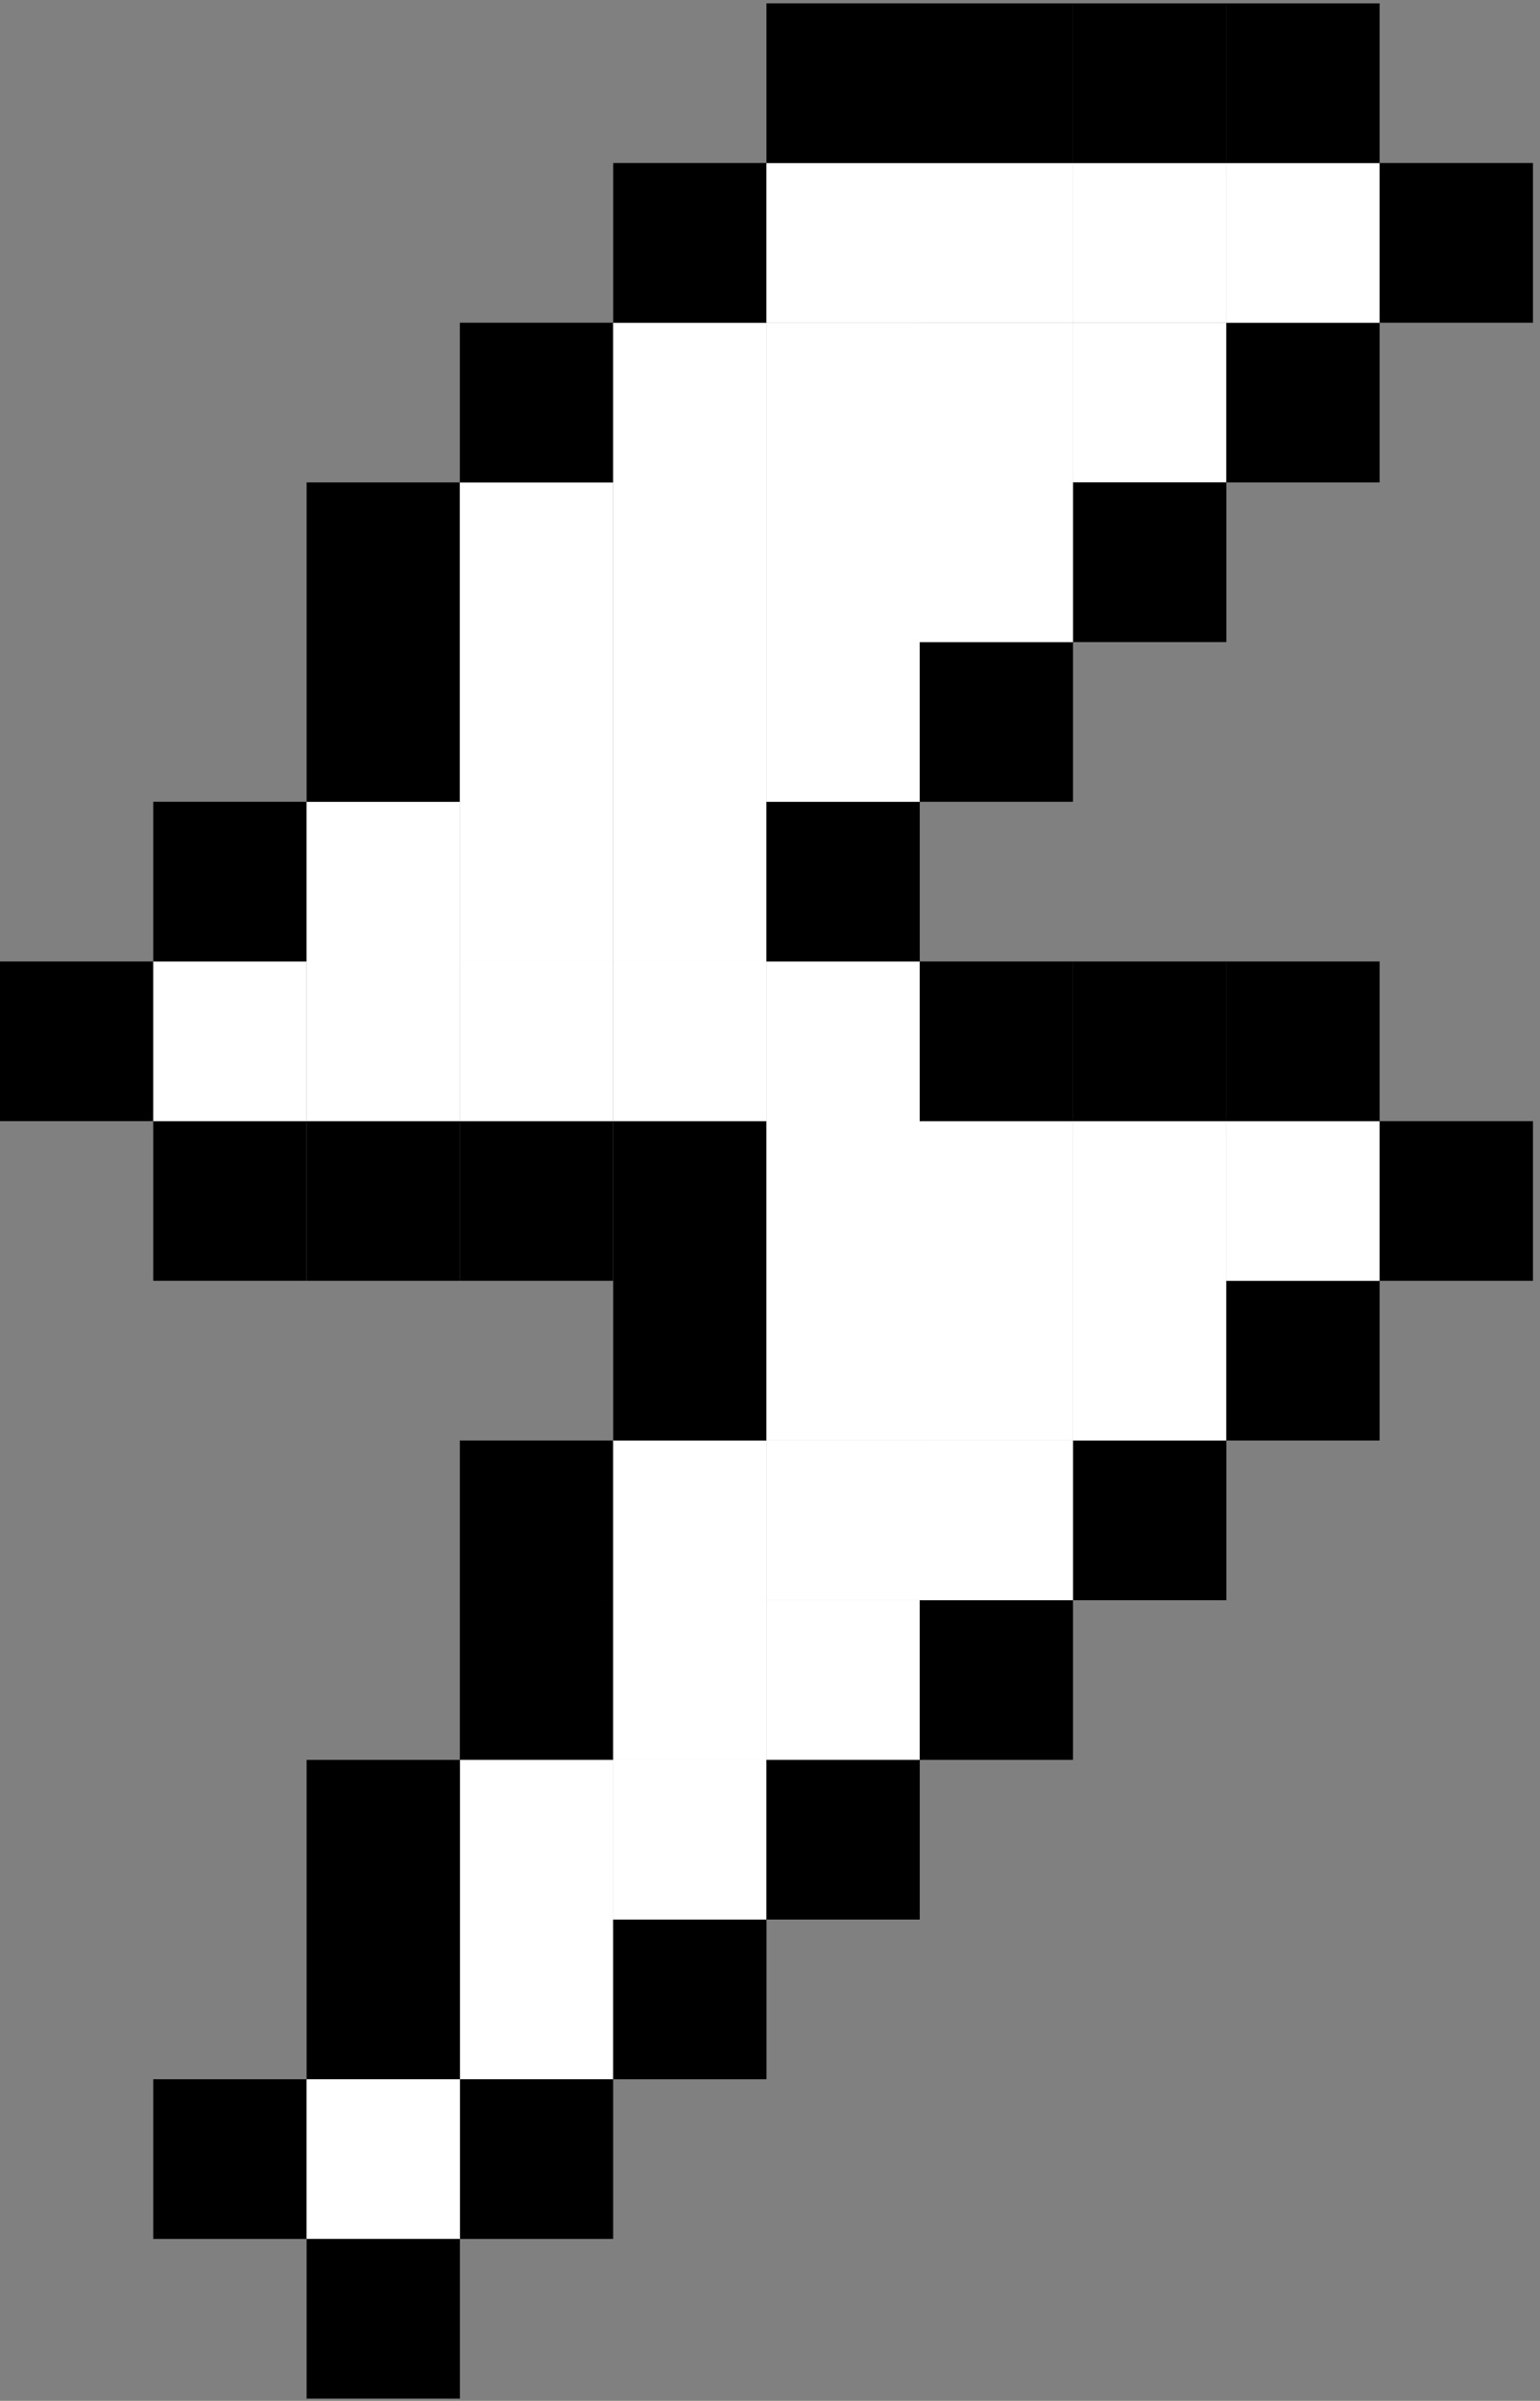
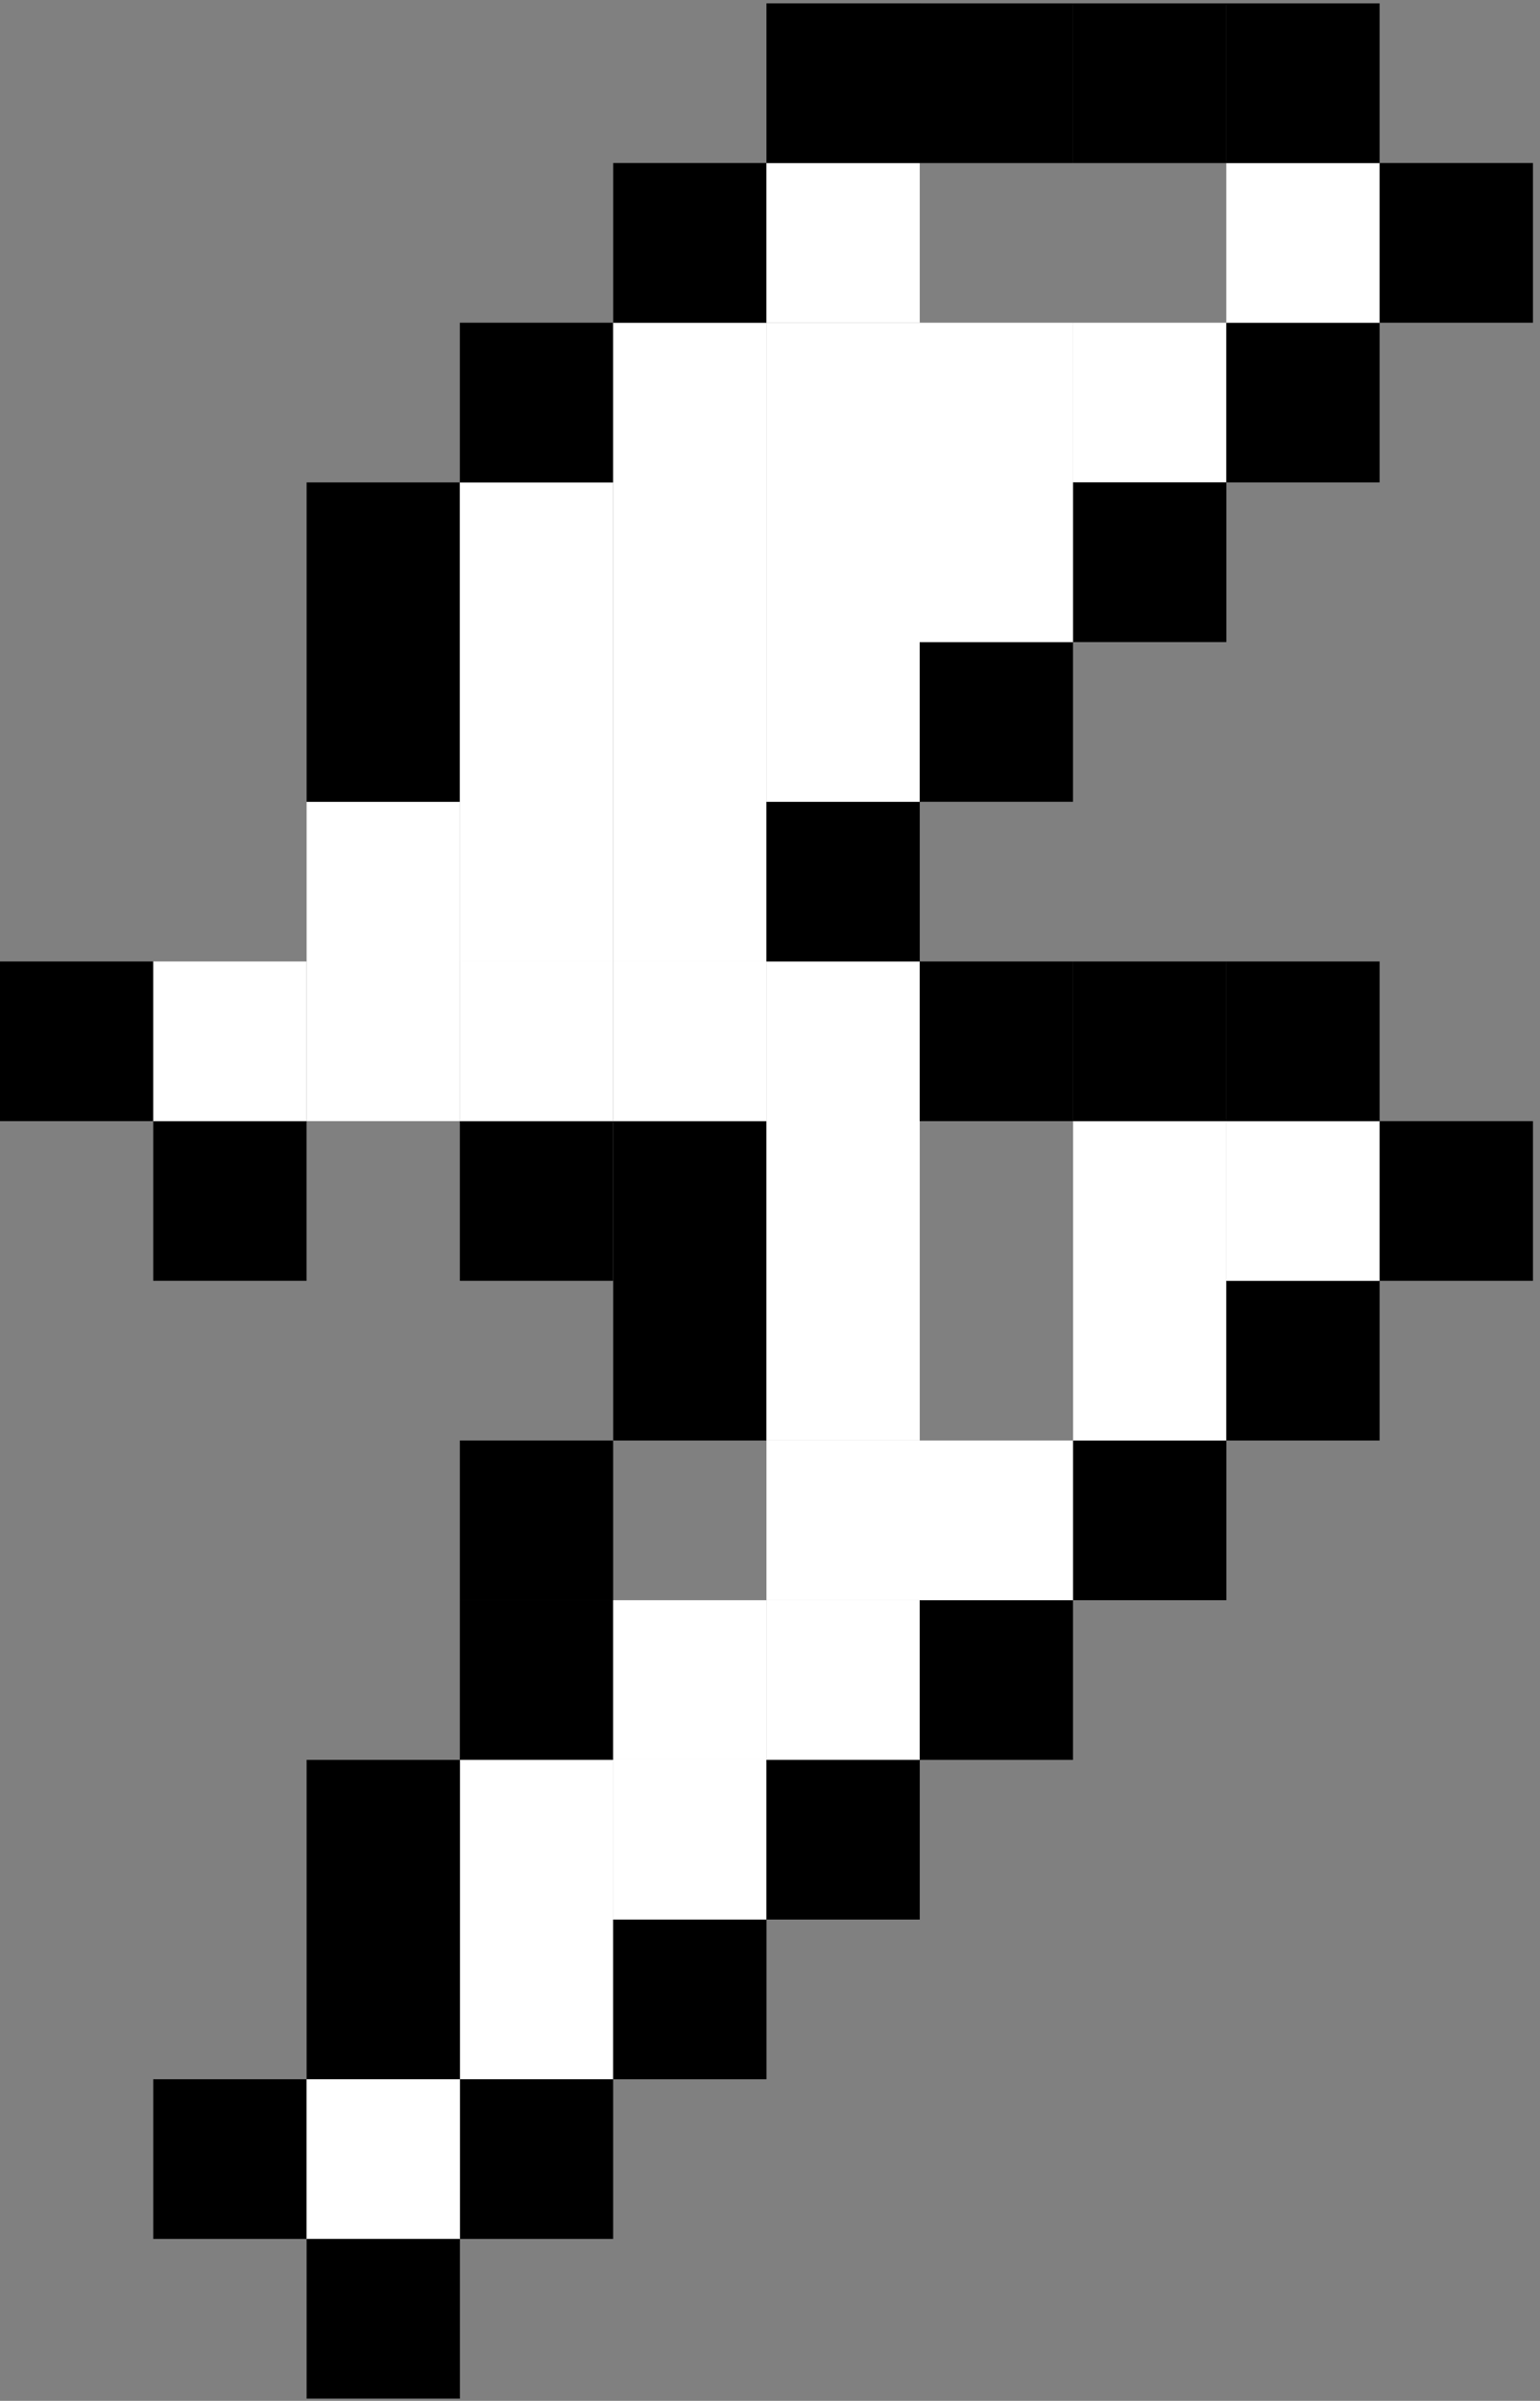
<svg xmlns="http://www.w3.org/2000/svg" width="95" height="148" fill="none">
  <rect width="100%" height="100%" fill="#808080" stroke="none" />
  <path d="M0 59.27v9.843h9.456V59.27H0Zm9.453 9.843v9.844h9.457v-9.844H9.453Z" fill="#000" />
  <path d="M9.453 59.27v9.843h9.457V59.27H9.453Z" fill="#fff" />
-   <path d="M9.453 49.426v9.843h9.457v-9.843H9.453Zm9.461 19.687v9.844h9.456v-9.844h-9.456Z" fill="#000" />
  <path d="M18.914 59.27v9.843h9.456V59.27h-9.456Zm0-9.844v9.843h9.456v-9.843h-9.456Z" fill="#fff" />
  <path d="M18.914 39.582v9.844h9.456v-9.844h-9.456Zm0-9.844v9.844h9.456v-9.844h-9.456Zm9.453 68.907v9.843h9.457v-9.843h-9.457Zm0-9.845v9.844h9.457v-9.843h-9.457Zm0-19.687v9.844h9.457v-9.844h-9.457Z" fill="#000" />
  <path d="M28.367 59.27v9.843h9.457V59.27h-9.457Zm0-9.844v9.843h9.457v-9.843h-9.457Zm0-9.844v9.844h9.457v-9.844h-9.457Zm0-9.844v9.844h9.457v-9.844h-9.457Z" fill="#fff" />
  <path d="M28.367 19.895v9.843h9.457v-9.843h-9.457Z" fill="#000" />
-   <path d="M37.828 98.645v9.843h9.456v-9.843h-9.456Zm0-9.845v9.844h9.456v-9.843h-9.456Z" fill="#fff" />
+   <path d="M37.828 98.645v9.843h9.456v-9.843h-9.456Zv9.844h9.456v-9.843h-9.456Z" fill="#fff" />
  <path d="M37.828 78.957v9.844h9.456v-9.844h-9.456Zm0-9.844v9.844h9.456v-9.844h-9.456Z" fill="#000" />
  <path d="M37.828 59.27v9.843h9.456V59.27h-9.456Zm0-9.844v9.843h9.456v-9.843h-9.456Zm0-9.844v9.844h9.456v-9.844h-9.456Zm0-9.844v9.844h9.456v-9.844h-9.456Zm0-9.843v9.843h9.456v-9.843h-9.456Z" fill="#fff" />
  <path d="M37.828 10.05v9.845h9.456V10.05h-9.456Z" fill="#000" />
  <path d="M47.281 98.645v9.843h9.457v-9.843H47.28Zm0-9.845v9.844h9.457v-9.843H47.28Z" fill="#fff" />
  <path d="M47.281 78.957v9.844h9.457v-9.844H47.28Zm0-9.844v9.844h9.457v-9.844H47.28Zm0-9.843v9.843h9.457V59.27H47.28Z" fill="#fff" />
  <path d="M47.281 49.426v9.843h9.457v-9.843H47.28Z" fill="#000" />
  <path d="M47.281 39.582v9.844h9.457v-9.844H47.28Zm0-9.844v9.844h9.457v-9.844H47.28Zm0-9.843v9.843h9.457v-9.843H47.28Z" fill="#fff" />
  <path d="M47.281 10.05v9.845h9.457V10.05H47.28Z" fill="#fff" />
  <path d="M56.734 98.645v9.843h9.457v-9.843h-9.457Z" fill="#000" />
  <path d="M28.367 108.488v9.844h9.457v-9.844h-9.457Zm9.461 0v9.844h9.456v-9.844h-9.456Z" fill="#fff" />
  <path d="M47.281 108.488v9.844h9.457v-9.844H47.28Z" fill="#000" />
  <path d="M28.367 118.332v9.844h9.457v-9.844h-9.457Z" fill="#fff" />
  <path d="M18.914 108.488v9.844h9.456v-9.844h-9.456Zm0 9.844v9.844h9.456v-9.844h-9.456Zm-9.461 9.844v9.844h9.457v-9.844H9.453Zm28.375-9.844v9.844h9.456v-9.844h-9.456Zm-9.461 9.844v9.844h9.457v-9.844h-9.457Z" fill="#000" />
  <path d="M18.914 128.176v9.844h9.456v-9.844h-9.456Z" fill="#fff" />
  <path d="M18.914 138.02v9.843h9.456v-9.843h-9.456Z" fill="#000" />
  <path d="M56.734 88.8v9.844h9.457v-9.843h-9.457Z" fill="#fff" />
-   <path d="M56.734 78.957v9.844h9.457v-9.844h-9.457Zm0-9.844v9.844h9.457v-9.844h-9.457Z" fill="#fff" />
  <path d="M56.734 59.27v9.843h9.457V59.27h-9.457Zm9.461 29.53v9.844h9.457v-9.843h-9.457Z" fill="#000" />
  <path d="M66.195 78.957v9.844h9.457v-9.844h-9.457Zm0-9.844v9.844h9.457v-9.844h-9.457Z" fill="#fff" />
  <path d="M66.195 59.27v9.843h9.457V59.27h-9.457Zm9.453 19.687v9.844h9.457v-9.844h-9.457Z" fill="#000" />
  <path d="M75.648 69.113v9.844h9.457v-9.844h-9.457Z" fill="#fff" />
  <path d="M75.648 59.27v9.843h9.457V59.27h-9.457Zm9.462 9.843v9.844h9.456v-9.844h-9.457ZM56.734 39.582v9.844h9.457v-9.844h-9.457Z" fill="#000" />
  <path d="M56.734 29.738v9.844h9.457v-9.844h-9.457Zm0-9.843v9.843h9.457v-9.843h-9.457Zm9.461 0v9.843h9.457v-9.843h-9.457Z" fill="#fff" />
  <path d="M75.648 19.895v9.843h9.457v-9.843h-9.457Zm-9.453 9.843v9.844h9.457v-9.844h-9.457Z" fill="#000" />
-   <path d="M56.734 10.05v9.845h9.457V10.05h-9.457Zm9.461 0v9.845h9.457V10.05h-9.457Z" fill="#fff" />
  <path d="M75.648 10.05v9.845h9.457V10.05h-9.457Z" fill="#fff" />
  <path d="M47.281.207v9.844h9.457V.207H47.28Z" fill="#000" />
  <path d="M56.734.207v9.844h9.457V.207h-9.457Zm9.461 0v9.844h9.457V.207h-9.457Z" fill="#000" />
  <path d="M75.648.207v9.844h9.457V.207h-9.457Zm9.462 9.843v9.845h9.456V10.05h-9.457Z" fill="#000" />
</svg>